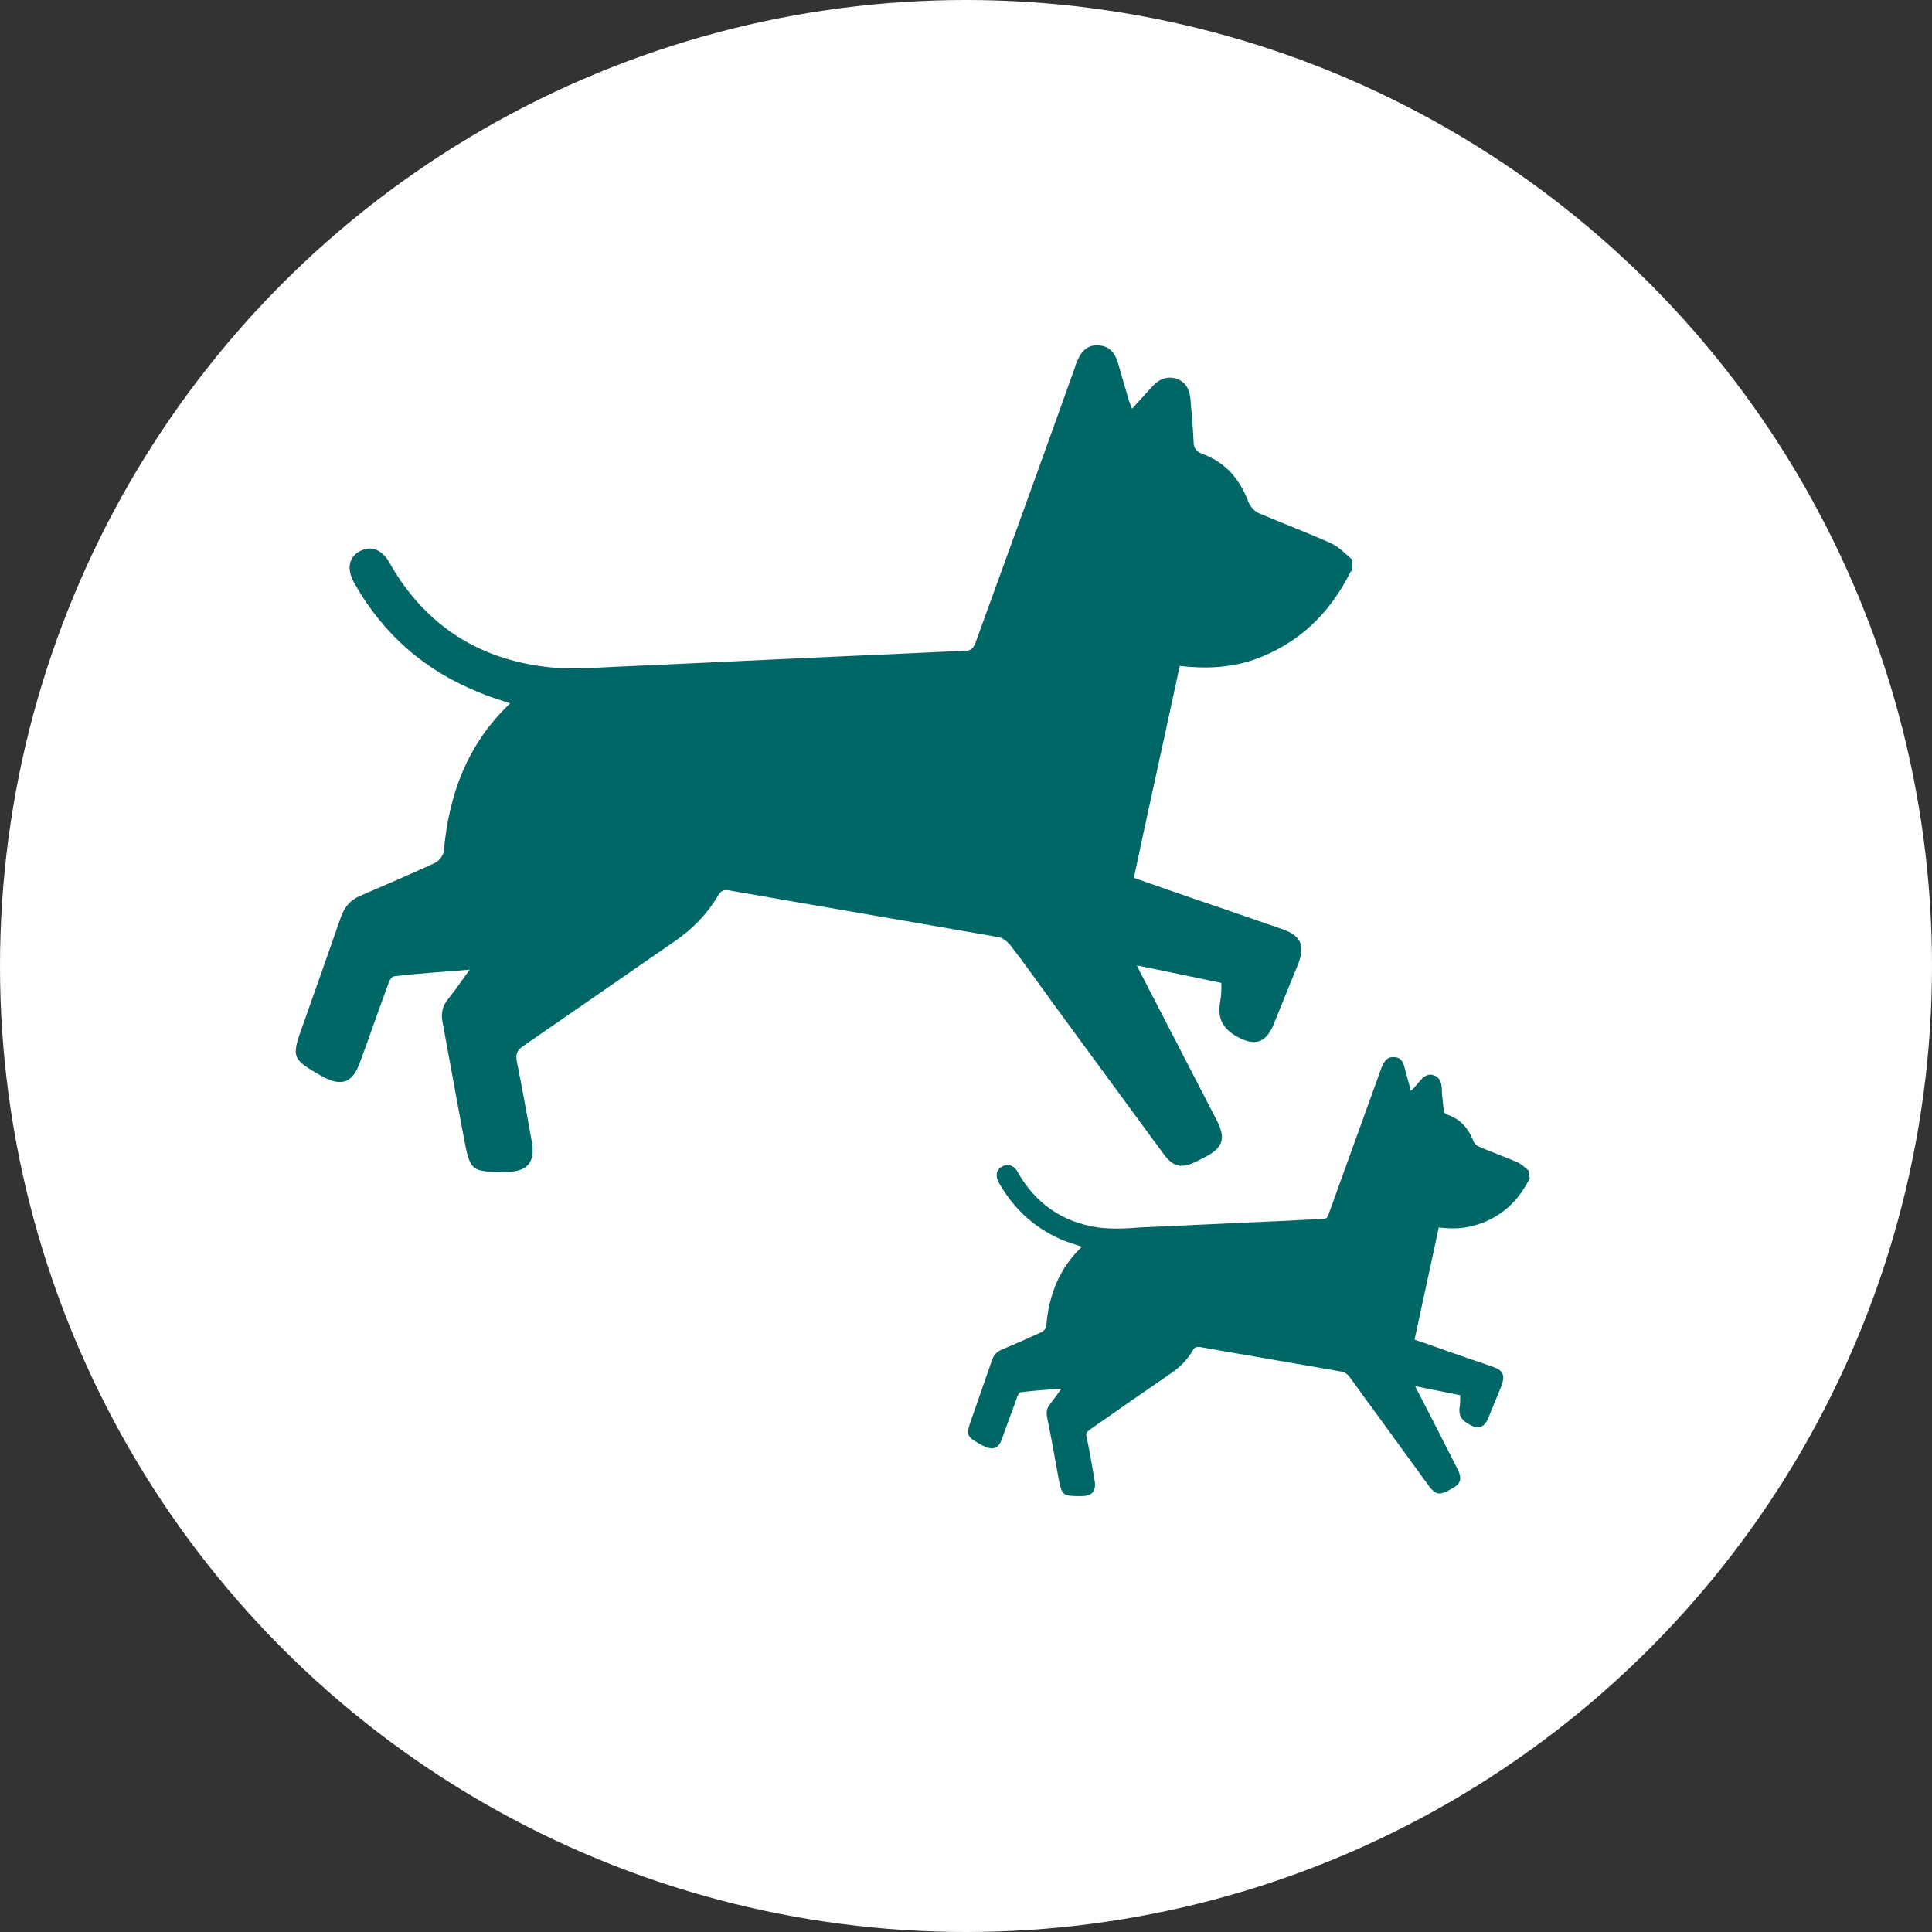
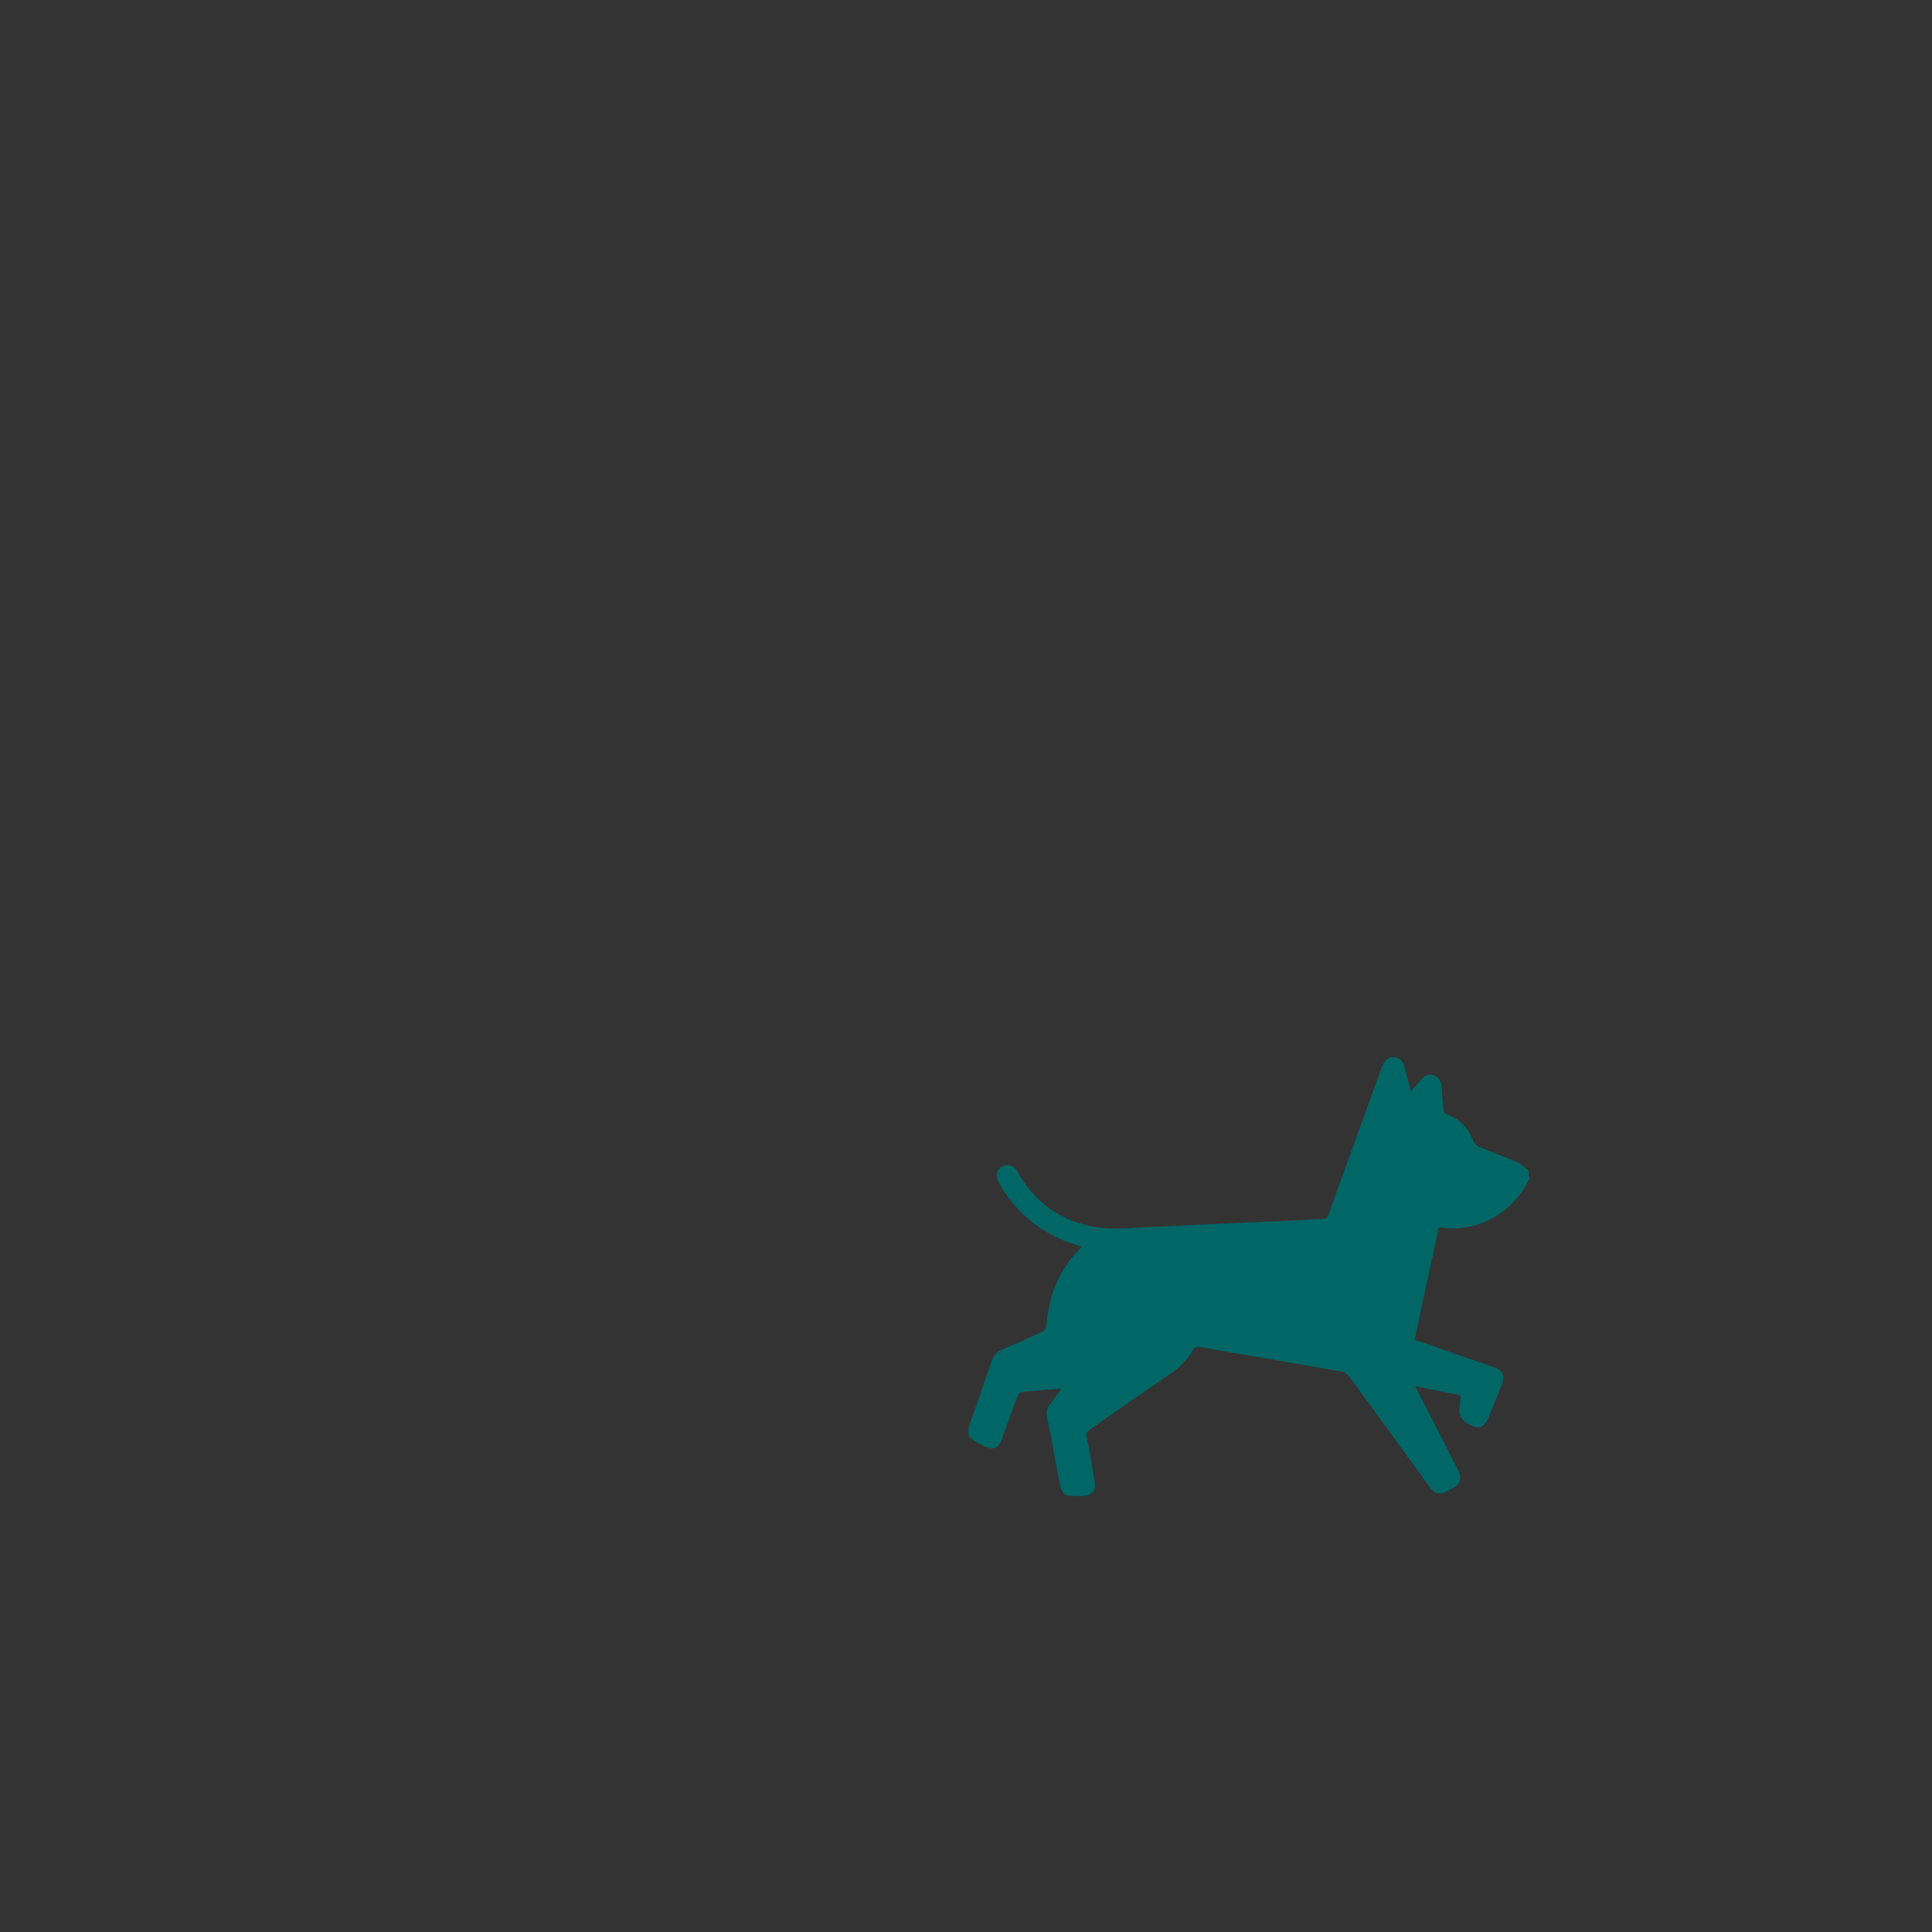
<svg xmlns="http://www.w3.org/2000/svg" id="uuid-80e241de-c2b1-405e-8854-2491fba25b0f" data-name="Group" viewBox="0 0 32 32">
  <rect x="0" y="0" width="32" height="32" fill="#333333" stroke="none" />
  <defs>
    <style>
      .uuid-cd2e5f05-bc0f-4b89-abef-9cdbe0812822 {
        fill: #fff;
      }

      .uuid-48b01674-0fb1-410f-8d2f-412ee5b9d166 {
        fill: #066;
      }
    </style>
  </defs>
-   <circle class="uuid-cd2e5f05-bc0f-4b89-abef-9cdbe0812822" cx="16" cy="16" r="16" />
-   <path class="uuid-48b01674-0fb1-410f-8d2f-412ee5b9d166" d="M22.37,9.47c-.35.7-.87,1.2-1.61,1.46-.39.13-.79.15-1.22.1-.25,1.17-.51,2.33-.76,3.51.46.16.91.32,1.36.47.37.13.73.25,1.1.38.31.11.38.27.26.58-.14.34-.27.67-.41,1.01-.13.3-.31.35-.6.19-.24-.13-.33-.31-.28-.58.02-.1.02-.2.02-.31-.47-.1-.92-.19-1.4-.29.04.08.06.13.09.18.41.79.82,1.59,1.23,2.38.16.31.11.46-.2.62-.05.02-.09.05-.14.07-.24.12-.38.09-.54-.13-.61-.83-1.21-1.65-1.82-2.48-.24-.33-.47-.66-.72-.98-.05-.06-.13-.12-.2-.13-1.48-.26-2.96-.51-4.44-.77-.1-.02-.15,0-.2.09-.18.3-.41.54-.7.74-.84.58-1.69,1.17-2.53,1.75-.1.07-.12.13-.1.25.09.45.17.89.25,1.34.06.33-.08.49-.42.49-.59,0-.6,0-.71-.58-.12-.63-.23-1.26-.35-1.9-.03-.14,0-.27.09-.38.12-.15.23-.31.36-.49-.44.04-.85.06-1.25.11-.04,0-.09.08-.1.13-.16.43-.31.87-.47,1.3-.12.34-.31.4-.62.23-.51-.29-.52-.31-.32-.86.21-.59.42-1.19.63-1.79.06-.16.15-.27.31-.34.42-.18.84-.36,1.25-.55.06-.03.13-.12.14-.18.08-.94.39-1.79,1.1-2.46-.18-.06-.35-.11-.51-.18-.9-.36-1.59-.96-2.07-1.81-.13-.23-.1-.43.09-.53.18-.1.37-.03.49.19.55.97,1.38,1.55,2.48,1.71.44.07.9.03,1.35.01,1.38-.06,2.75-.13,4.13-.19.52-.02,1.05-.05,1.57-.07.13,0,.16-.08.19-.17.55-1.51,1.1-3.03,1.64-4.54,0-.03.02-.05.03-.08.07-.19.19-.28.35-.27.19.01.28.13.33.3.06.21.12.42.18.62.01.04.03.07.05.13.11-.12.21-.23.31-.34.11-.13.24-.21.42-.16.18.06.23.21.24.37.02.23.04.45.05.68,0,.1.04.16.15.2.38.14.62.42.76.8.03.07.1.15.17.18.4.17.8.32,1.2.5.13.06.24.18.35.27v.17Z" />
  <path class="uuid-48b01674-0fb1-410f-8d2f-412ee5b9d166" d="M25.34,19.51c-.18.37-.46.64-.86.77-.21.07-.42.08-.65.05-.13.62-.27,1.24-.4,1.86.25.08.48.17.72.25.19.07.39.13.58.2.17.06.2.14.14.31-.07.18-.15.36-.22.54-.07.16-.17.19-.32.1-.13-.07-.18-.16-.15-.31.01-.05,0-.11.01-.17-.25-.05-.49-.1-.75-.15.02.04.03.07.05.1.22.42.43.84.65,1.27.08.16.06.25-.1.33-.02.01-.05.03-.07.04-.13.06-.2.05-.29-.07-.32-.44-.64-.88-.96-1.32-.13-.17-.25-.35-.38-.52-.02-.03-.07-.06-.11-.07-.79-.14-1.57-.27-2.36-.41-.05,0-.08,0-.11.05-.09.16-.22.29-.37.39-.45.31-.9.62-1.34.93-.05.04-.07.07-.05.13.05.24.09.48.13.71.03.18-.04.26-.22.26-.31,0-.32,0-.38-.31-.06-.34-.12-.67-.19-1.01-.01-.08,0-.14.05-.2.06-.08.12-.16.19-.26-.23.02-.45.03-.67.06-.02,0-.05.04-.06.07-.08.23-.17.46-.25.69-.06.18-.16.21-.33.12-.27-.15-.28-.16-.17-.46.11-.32.22-.63.33-.95.03-.09.08-.14.17-.18.22-.09.44-.19.66-.29.03-.02.07-.06.07-.1.04-.5.21-.95.59-1.31-.09-.03-.18-.06-.27-.09-.48-.19-.84-.51-1.1-.96-.07-.12-.05-.23.05-.28.09-.05.2-.02.26.1.29.51.73.82,1.32.91.23.03.48.02.71,0,.73-.03,1.46-.07,2.19-.1.28-.01.56-.03.83-.04.07,0,.08-.04.1-.09.29-.8.58-1.61.87-2.41,0-.01.01-.03.02-.04.04-.1.1-.15.19-.14.1,0,.15.07.17.16.03.11.06.22.09.33,0,.02.01.04.02.07.06-.06.11-.12.16-.18.06-.07.13-.11.22-.08.09.03.12.11.13.2,0,.12.02.24.03.36,0,.05.02.08.08.1.2.07.33.22.41.42.01.04.05.08.09.1.21.09.43.17.64.26.07.03.13.09.19.14v.09Z" />
</svg>